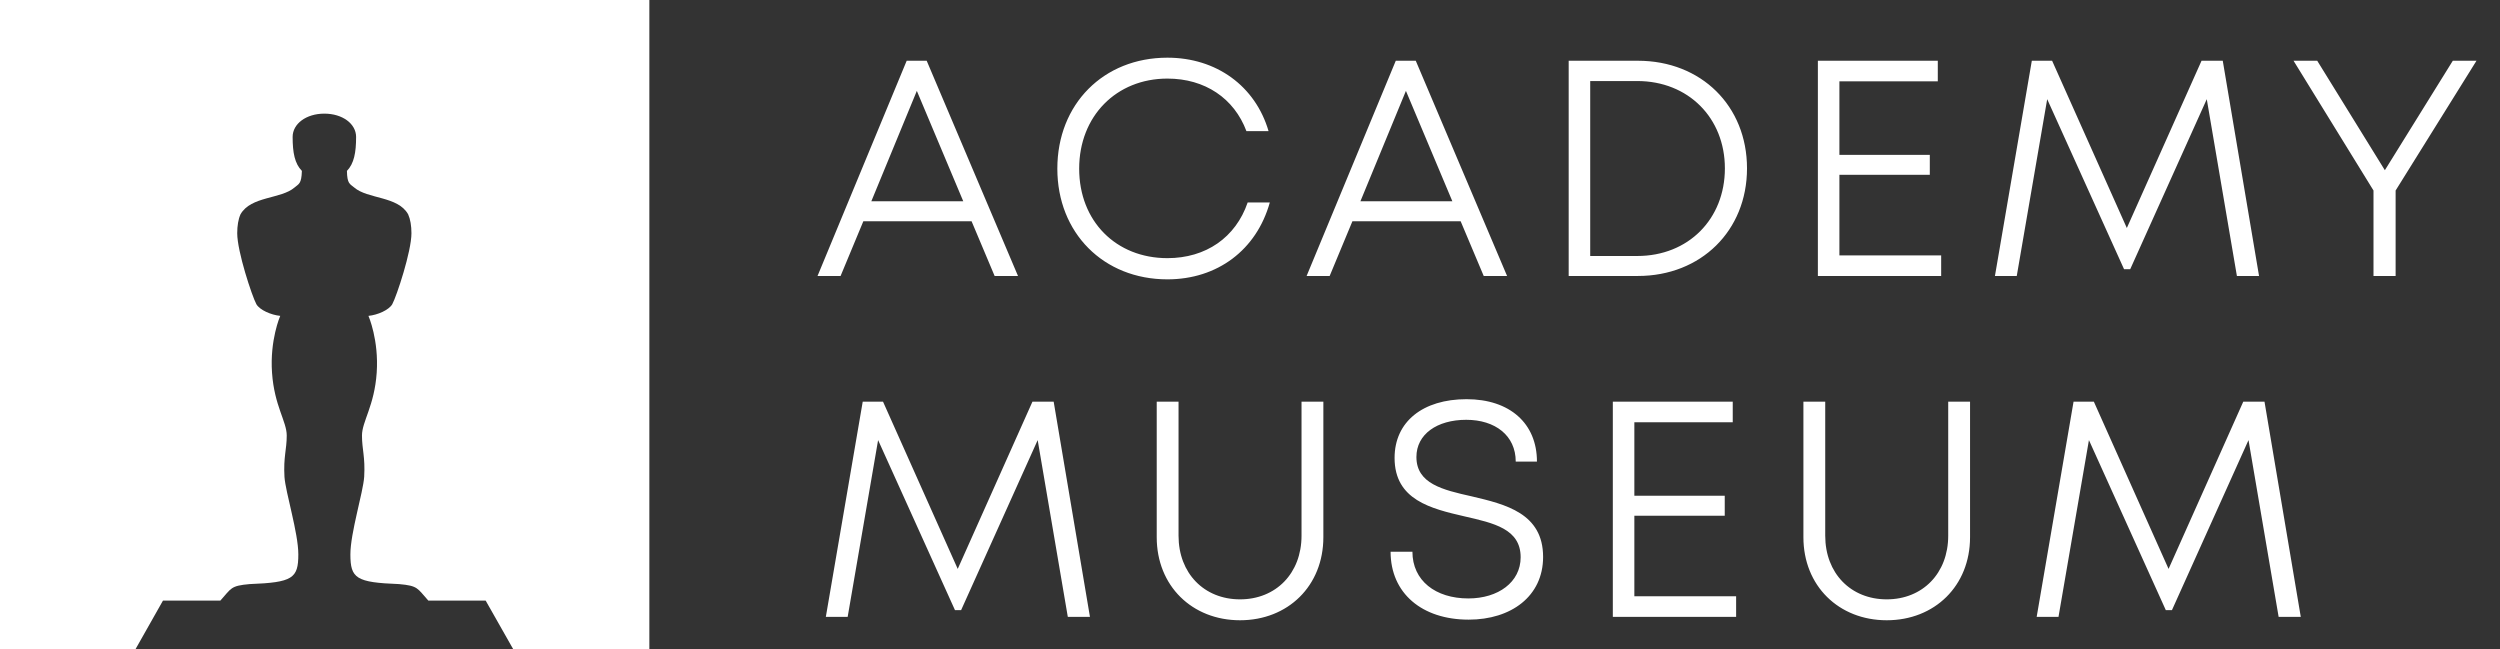
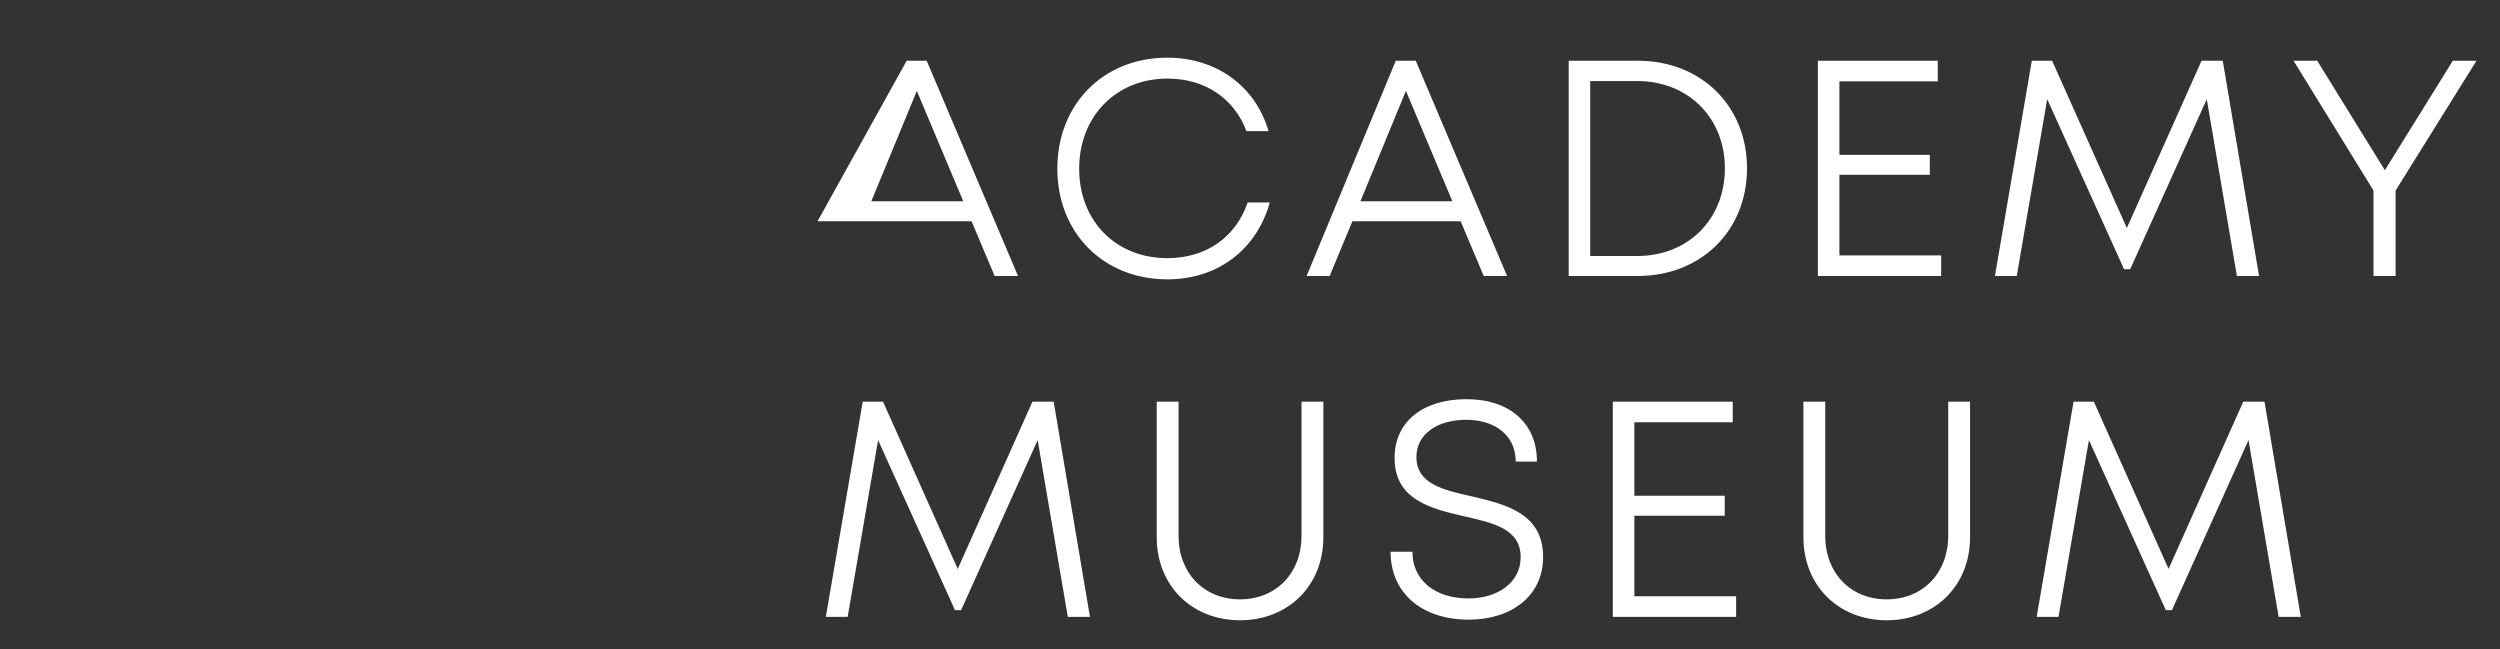
<svg xmlns="http://www.w3.org/2000/svg" width="154" height="40" viewBox="0 0 154 40" fill="none">
  <rect x="0" y="0" width="154" height="40" fill="#333333" stroke="none" />
  <g clip-path="url(#clip0_960_48791)">
-     <path d="M61.269 17L59.849 13.629H53.182L51.78 17H50.36L55.852 3.742H57.084L62.709 17H61.269ZM56.477 5.598L53.674 12.398H59.337L56.477 5.598ZM71.912 17.208C67.973 17.208 65.132 14.348 65.132 10.39C65.132 6.413 67.973 3.553 71.912 3.553C74.924 3.553 77.329 5.295 78.144 8.079H76.78C76.022 6.053 74.223 4.841 71.912 4.841C68.769 4.841 66.477 7.151 66.477 10.39C66.477 13.629 68.75 15.902 71.912 15.902C74.28 15.902 76.117 14.633 76.856 12.473H78.22C77.405 15.39 75 17.208 71.912 17.208ZM91.397 17L89.976 13.629H83.309L81.907 17H80.487L85.98 3.742H87.211L92.836 17H91.397ZM86.605 5.598L83.802 12.398H89.465L86.605 5.598ZM100.893 3.742C104.794 3.742 107.616 6.526 107.616 10.371C107.616 14.216 104.775 17 100.893 17H96.631V3.742H100.893ZM100.855 15.769C103.999 15.769 106.253 13.496 106.253 10.371C106.253 7.265 103.999 4.992 100.855 4.992H97.957V15.769H100.855ZM113.307 15.731H119.576V17H111.981V3.742H119.368V5.011H113.307V9.538H118.876V10.769H113.307V15.731ZM139.157 17H137.793L135.937 6.109L131.221 16.583H130.842L126.107 6.109L124.232 17H122.888L125.16 3.742H126.41L131.013 14.045L135.615 3.742H136.922L139.157 17ZM152.552 3.742L147.57 11.735V17H146.207V11.735L141.282 3.742H142.741L146.907 10.485L151.093 3.742H152.552ZM67.141 38H65.777L63.921 27.11L59.205 37.583H58.826L54.091 27.11L52.216 38H50.871L53.144 24.742H54.394L58.996 35.045L63.599 24.742H64.906L67.141 38ZM76.386 38.208C73.432 38.208 71.254 36.087 71.254 33.094V24.742H72.598V33C72.598 35.31 74.17 36.92 76.386 36.92C78.602 36.92 80.174 35.31 80.174 33V24.742H81.519V33.094C81.519 36.087 79.341 38.208 76.386 38.208ZM90.471 38.17C87.592 38.17 85.66 36.542 85.66 33.985H87.005C87.005 35.765 88.426 36.864 90.452 36.864C92.289 36.864 93.672 35.86 93.672 34.326C93.672 32.583 92.024 32.223 90.206 31.807C88.16 31.333 85.906 30.803 85.906 28.208C85.906 25.973 87.649 24.59 90.338 24.59C93.009 24.59 94.676 26.087 94.676 28.435H93.369C93.369 26.825 92.1 25.86 90.32 25.86C88.52 25.86 87.251 26.75 87.251 28.151C87.251 29.799 88.88 30.178 90.66 30.576C92.744 31.068 95.055 31.617 95.055 34.307C95.055 36.731 93.085 38.17 90.471 38.17ZM100.676 36.731H106.945V38H99.35V24.742H106.737V26.011H100.676V30.538H106.244V31.769H100.676V36.731ZM116.222 38.208C113.268 38.208 111.09 36.087 111.09 33.094V24.742H112.434V33C112.434 35.31 114.006 36.92 116.222 36.92C118.438 36.92 120.01 35.31 120.01 33V24.742H121.355V33.094C121.355 36.087 119.177 38.208 116.222 38.208ZM141.728 38H140.364L138.508 27.11L133.792 37.583H133.413L128.678 27.11L126.803 38H125.459L127.731 24.742H128.981L133.584 35.045L138.186 24.742H139.493L141.728 38Z" fill="white" />
-     <path d="M40 40H31.62L29.918 36.999H26.387C25.696 36.235 25.765 36.085 24.582 35.98C21.935 35.879 21.584 35.63 21.584 34.151C21.584 32.826 22.368 30.337 22.434 29.374C22.505 28.149 22.298 27.694 22.298 26.827C22.298 25.964 23.065 24.997 23.205 22.96C23.343 20.938 22.703 19.473 22.696 19.458C23.261 19.401 23.952 19.1 24.163 18.741C24.438 18.234 25.345 15.486 25.345 14.37C25.345 13.911 25.279 13.507 25.141 13.201C24.507 12.073 22.652 12.271 21.817 11.548C21.554 11.323 21.385 11.337 21.371 10.527C21.807 10.078 21.936 9.405 21.936 8.435C21.935 7.624 21.097 7 19.98 7C18.863 7 18.027 7.624 18.026 8.435C18.026 9.405 18.155 10.078 18.596 10.527C18.572 11.337 18.405 11.323 18.146 11.548C17.311 12.271 15.458 12.073 14.815 13.201C14.678 13.507 14.613 13.911 14.613 14.37C14.613 15.486 15.519 18.234 15.794 18.741C16.007 19.1 16.696 19.4 17.263 19.458C17.255 19.475 16.616 20.939 16.757 22.96C16.897 24.997 17.663 25.964 17.663 26.827C17.663 27.694 17.454 28.148 17.523 29.374C17.59 30.337 18.377 32.826 18.377 34.151C18.377 35.63 18.026 35.879 15.376 35.98C14.191 36.085 14.26 36.236 13.572 36.999H10.038L8.341 40H0V0H40V40Z" fill="white" />
+     <path d="M61.269 17L59.849 13.629H53.182H50.36L55.852 3.742H57.084L62.709 17H61.269ZM56.477 5.598L53.674 12.398H59.337L56.477 5.598ZM71.912 17.208C67.973 17.208 65.132 14.348 65.132 10.39C65.132 6.413 67.973 3.553 71.912 3.553C74.924 3.553 77.329 5.295 78.144 8.079H76.78C76.022 6.053 74.223 4.841 71.912 4.841C68.769 4.841 66.477 7.151 66.477 10.39C66.477 13.629 68.75 15.902 71.912 15.902C74.28 15.902 76.117 14.633 76.856 12.473H78.22C77.405 15.39 75 17.208 71.912 17.208ZM91.397 17L89.976 13.629H83.309L81.907 17H80.487L85.98 3.742H87.211L92.836 17H91.397ZM86.605 5.598L83.802 12.398H89.465L86.605 5.598ZM100.893 3.742C104.794 3.742 107.616 6.526 107.616 10.371C107.616 14.216 104.775 17 100.893 17H96.631V3.742H100.893ZM100.855 15.769C103.999 15.769 106.253 13.496 106.253 10.371C106.253 7.265 103.999 4.992 100.855 4.992H97.957V15.769H100.855ZM113.307 15.731H119.576V17H111.981V3.742H119.368V5.011H113.307V9.538H118.876V10.769H113.307V15.731ZM139.157 17H137.793L135.937 6.109L131.221 16.583H130.842L126.107 6.109L124.232 17H122.888L125.16 3.742H126.41L131.013 14.045L135.615 3.742H136.922L139.157 17ZM152.552 3.742L147.57 11.735V17H146.207V11.735L141.282 3.742H142.741L146.907 10.485L151.093 3.742H152.552ZM67.141 38H65.777L63.921 27.11L59.205 37.583H58.826L54.091 27.11L52.216 38H50.871L53.144 24.742H54.394L58.996 35.045L63.599 24.742H64.906L67.141 38ZM76.386 38.208C73.432 38.208 71.254 36.087 71.254 33.094V24.742H72.598V33C72.598 35.31 74.17 36.92 76.386 36.92C78.602 36.92 80.174 35.31 80.174 33V24.742H81.519V33.094C81.519 36.087 79.341 38.208 76.386 38.208ZM90.471 38.17C87.592 38.17 85.66 36.542 85.66 33.985H87.005C87.005 35.765 88.426 36.864 90.452 36.864C92.289 36.864 93.672 35.86 93.672 34.326C93.672 32.583 92.024 32.223 90.206 31.807C88.16 31.333 85.906 30.803 85.906 28.208C85.906 25.973 87.649 24.59 90.338 24.59C93.009 24.59 94.676 26.087 94.676 28.435H93.369C93.369 26.825 92.1 25.86 90.32 25.86C88.52 25.86 87.251 26.75 87.251 28.151C87.251 29.799 88.88 30.178 90.66 30.576C92.744 31.068 95.055 31.617 95.055 34.307C95.055 36.731 93.085 38.17 90.471 38.17ZM100.676 36.731H106.945V38H99.35V24.742H106.737V26.011H100.676V30.538H106.244V31.769H100.676V36.731ZM116.222 38.208C113.268 38.208 111.09 36.087 111.09 33.094V24.742H112.434V33C112.434 35.31 114.006 36.92 116.222 36.92C118.438 36.92 120.01 35.31 120.01 33V24.742H121.355V33.094C121.355 36.087 119.177 38.208 116.222 38.208ZM141.728 38H140.364L138.508 27.11L133.792 37.583H133.413L128.678 27.11L126.803 38H125.459L127.731 24.742H128.981L133.584 35.045L138.186 24.742H139.493L141.728 38Z" fill="white" />
  </g>
  <defs>
    <clipPath id="clip0_960_48791">
      <rect width="154" height="40" fill="white" />
    </clipPath>
  </defs>
</svg>